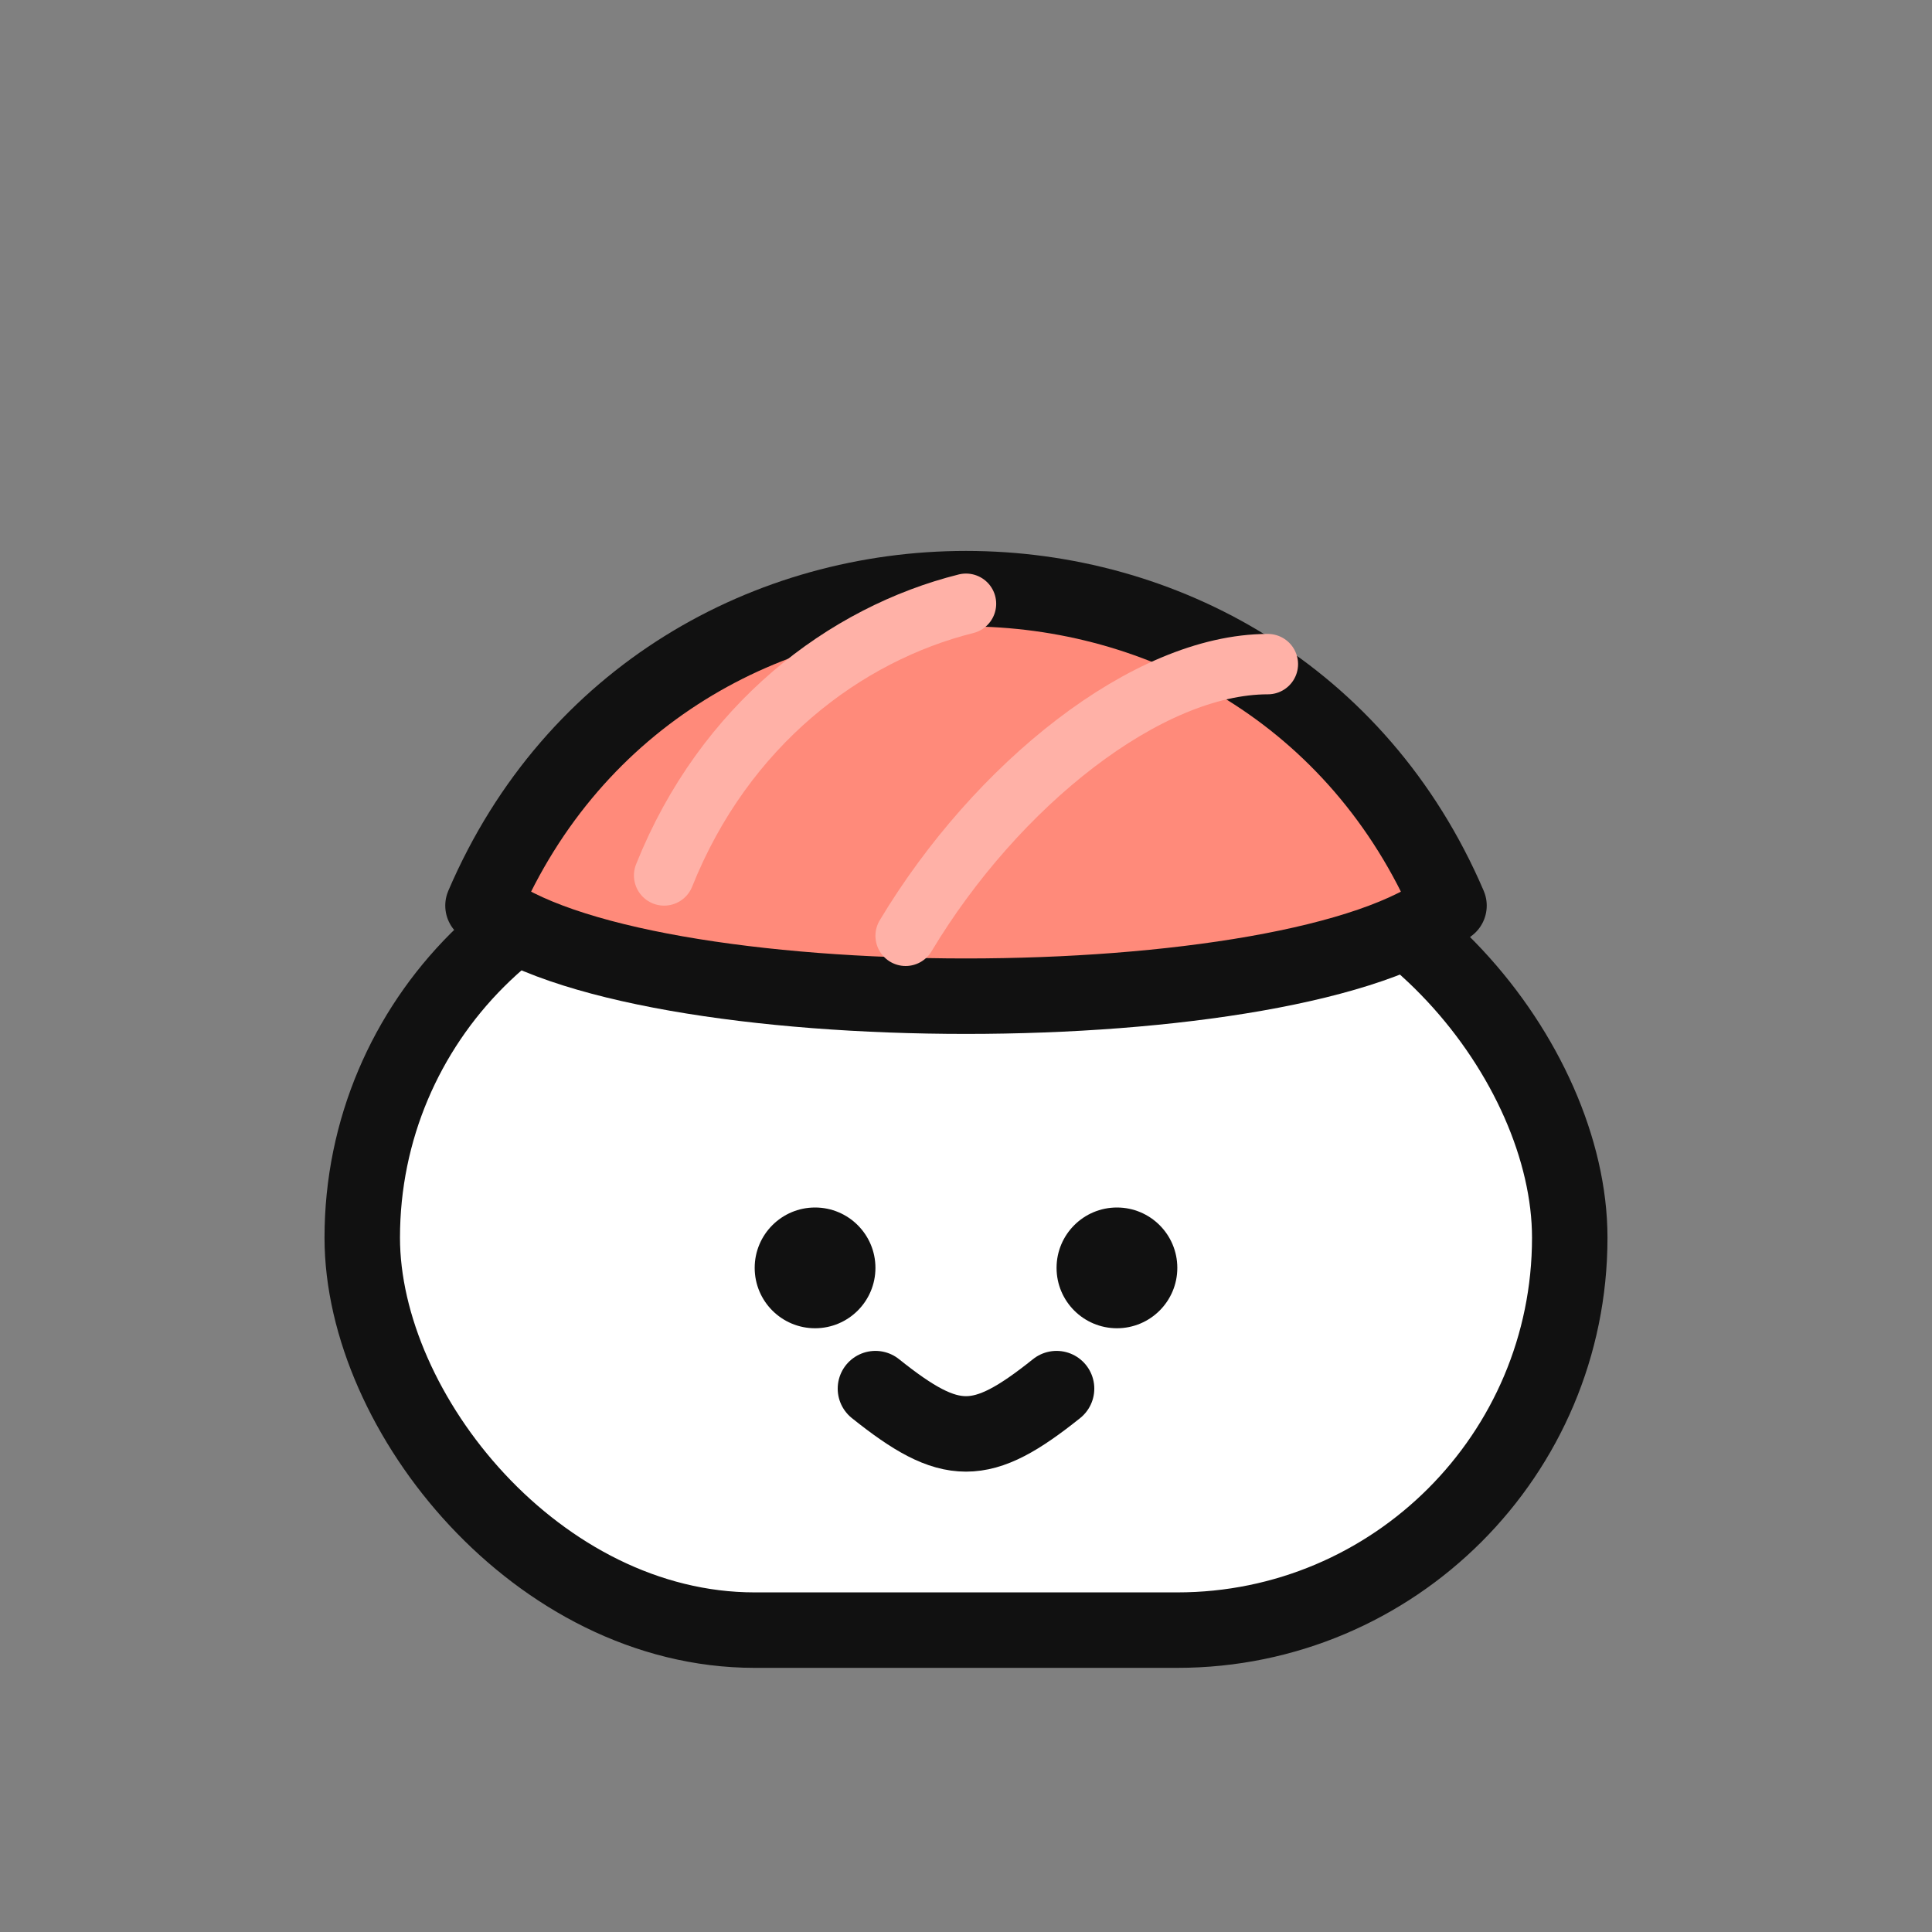
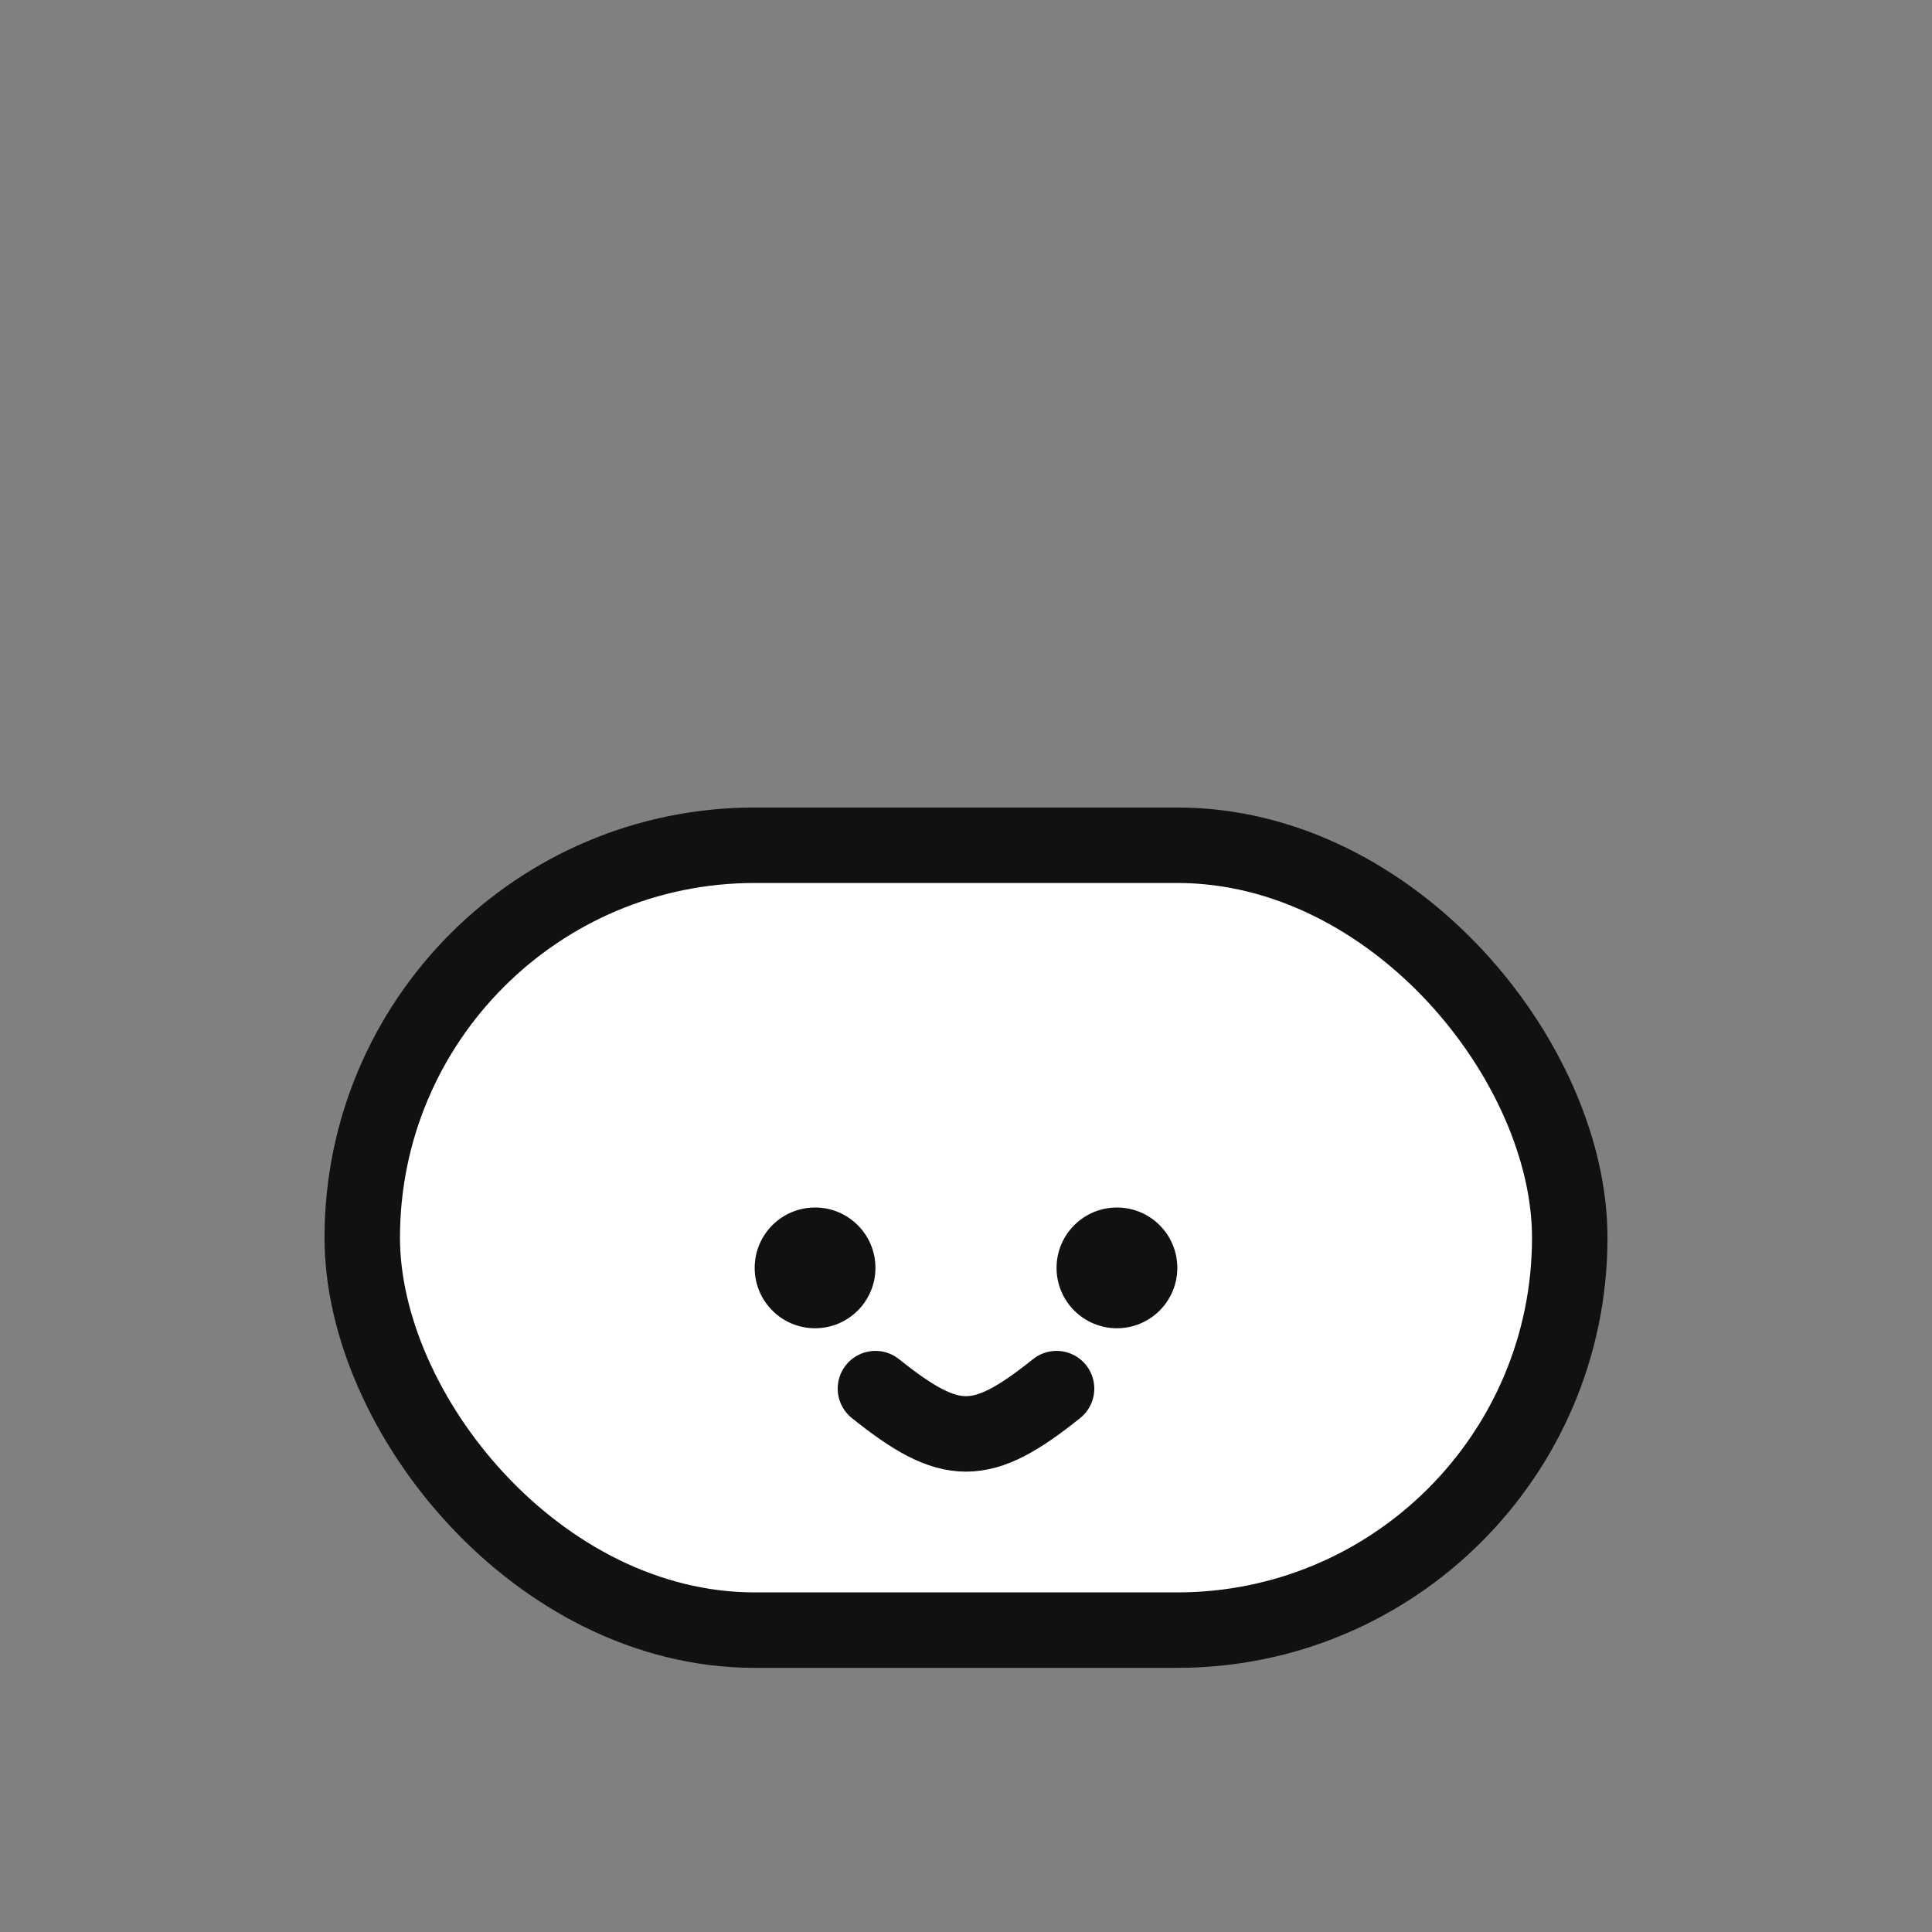
<svg xmlns="http://www.w3.org/2000/svg" width="64" height="64" viewBox="0 0 64 64">
  <rect x="0" y="0" width="64" height="64" fill="#808080" stroke="none" />
  <defs>
    <style>
      .stroke { stroke:#111; stroke-width:2.5; stroke-linecap:round; stroke-linejoin:round; }
    </style>
  </defs>
  <g transform="translate(0,2)">
    <g>
      <animateTransform attributeName="transform" type="translate" values="0 0; 0 -1.6; 0 0" dur="1.2s" repeatCount="indefinite" />
      <rect x="12" y="26" width="40" height="26" rx="13" fill="#ffffff" class="stroke" />
-       <path d="M16 28 C22 14, 42 14, 48 28 C43 32, 21 32, 16 28Z" fill="#ff8a7a" class="stroke" />
      <g fill="none" stroke="#ffb1a7" stroke-width="2" stroke-linecap="round">
-         <path d="M22 27 C24 22, 28 19, 32 18" />
-         <path d="M30 29 C33 24, 38 20, 42 20" />
-       </g>
+         </g>
      <g>
        <circle cx="27" cy="40" r="2" fill="#111">
          <animate attributeName="r" values="2;2;0.2;2;2" keyTimes="0;0.72;0.76;0.8;1" dur="2.4s" repeatCount="indefinite" />
        </circle>
        <circle cx="37" cy="40" r="2" fill="#111">
          <animate attributeName="r" values="2;2;0.2;2;2" keyTimes="0;0.72;0.76;0.8;1" dur="2.4s" repeatCount="indefinite" />
        </circle>
        <path d="M29 44 C31.5 46, 32.5 46, 35 44" fill="none" stroke="#111" stroke-width="2.5" stroke-linecap="round">
          <animate attributeName="d" dur="1.2s" repeatCount="indefinite" values="M29 44 C31.5 46, 32.5 46, 35 44;                     M29 43.5 C31.5 45.3, 32.5 45.3, 35 43.5;                     M29 44 C31.5 46, 32.5 46, 35 44" />
        </path>
      </g>
    </g>
  </g>
</svg>